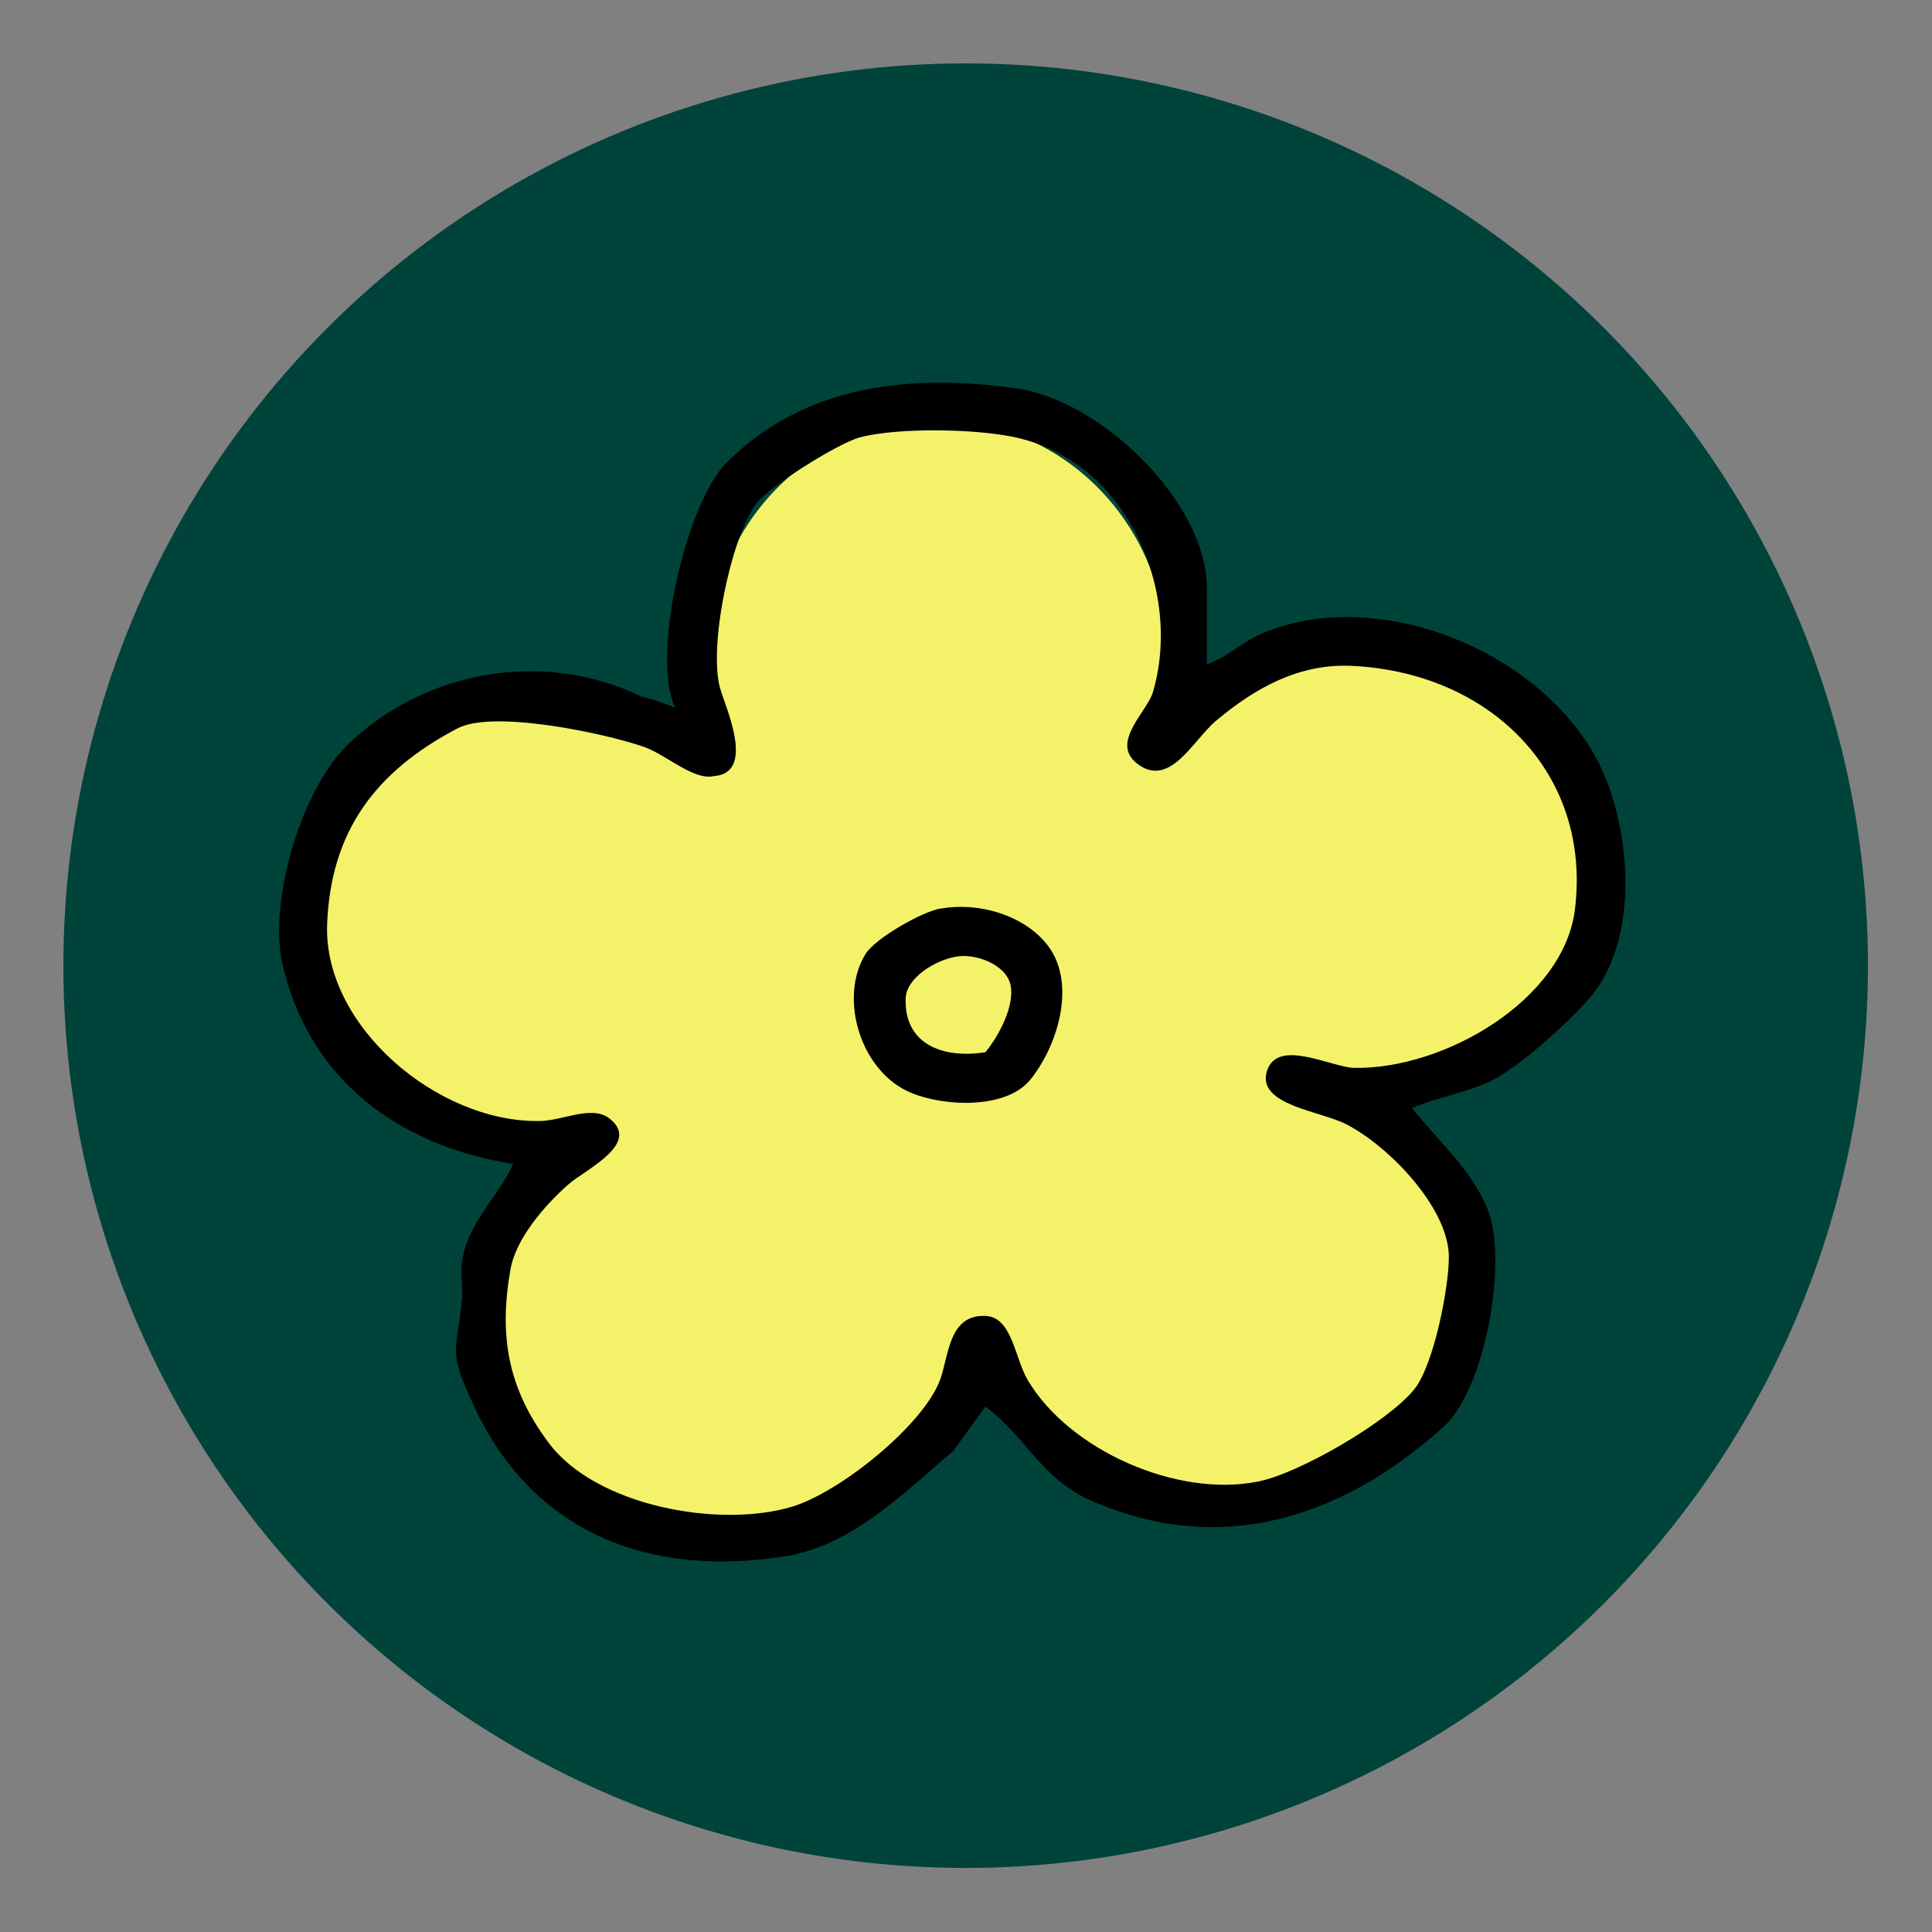
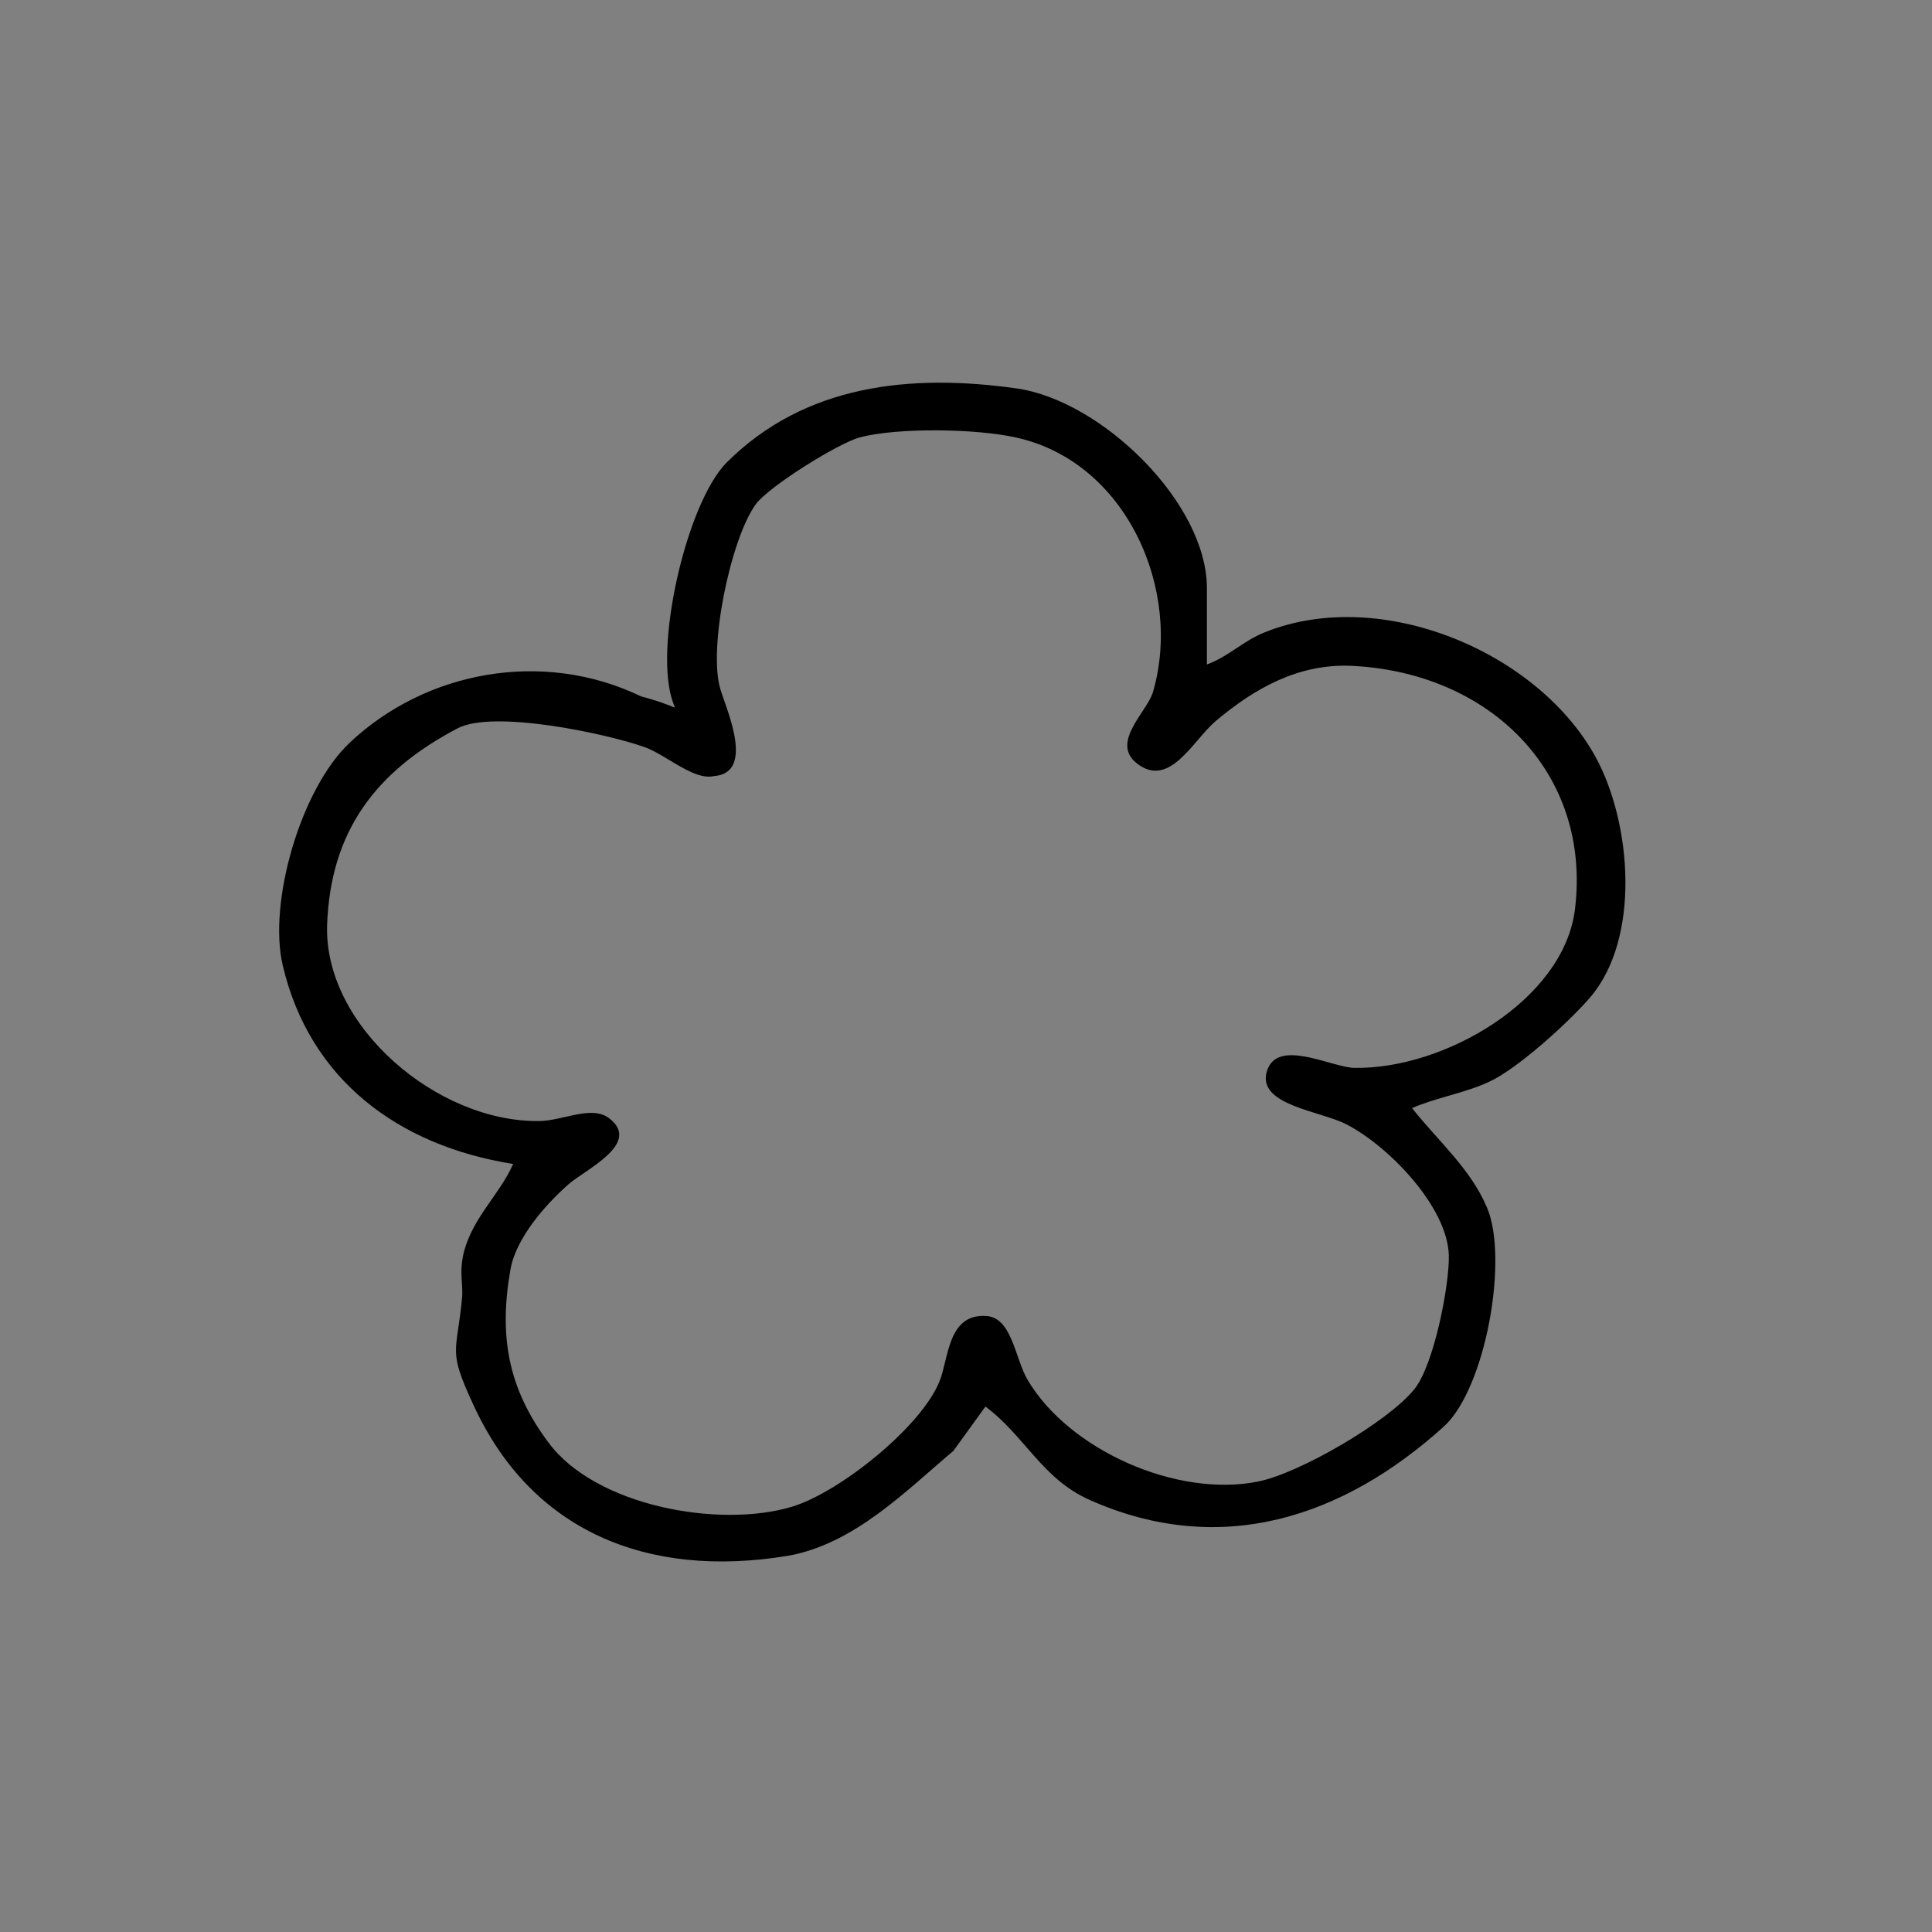
<svg xmlns="http://www.w3.org/2000/svg" id="Capa_1" version="1.1" viewBox="0 0 28.35 28.35">
  <rect x="0" y="0" width="28.35" height="28.35" fill="#808080" stroke="none" />
  <defs>
    <style>
      .st0 {
        fill: #00433a;
      }

      .st1 {
        fill: #f4f269;
      }
    </style>
  </defs>
-   <circle class="st0" cx="14.17" cy="14.17" r="13.24" />
-   <path class="st1" d="M23.23,12.84c0-1.91-1.5-3.46-3.36-3.46-1.03,0-1.95.48-2.57,1.23-.08-.08-.17-.16-.26-.23.05-.24.08-.49.08-.75,0-1.91-1.5-3.46-3.36-3.46s-3.36,1.55-3.36,3.46c0,.55.12,1.06.34,1.52-.04.05-.07.09-.1.14-.62-.73-1.52-1.18-2.53-1.18-1.86,0-3.36,1.55-3.36,3.46,0,1.79,1.31,3.26,3,3.44-.4.55-.63,1.21-.63,1.92,0,1.91,1.75,3.95,3.78,3.46,1.82-.44,3.53-.74,3.53-2.65,0-.12,0-.24-.02-.36h.02v.19c0,1.91,1.75,2.65,3.61,2.65s3.36-1.55,3.36-3.46c0-.98-.39-1.86-1.03-2.49,1.62-.25,2.86-1.69,2.86-3.43Z" />
  <g>
    <path d="M17.71,9.75c.33-.12.53-.35.87-.48,1.7-.67,4,.3,4.84,1.85.52.96.66,2.65-.09,3.52-.31.36-1.06,1.04-1.47,1.23-.36.17-.77.23-1.14.39.38.48.86.89,1.1,1.46.32.75-.02,2.65-.63,3.21-1.47,1.33-3.27,1.94-5.2,1.08-.7-.31-.96-.95-1.53-1.37l-.47.65c-.7.59-1.46,1.37-2.43,1.54-2.06.34-3.77-.36-4.62-2.23-.37-.8-.24-.73-.16-1.55.02-.22-.05-.37.03-.69.14-.51.52-.83.72-1.28-1.7-.27-2.99-1.25-3.38-2.91-.22-.92.26-2.59.98-3.27,1.11-1.05,2.83-1.38,4.28-.68.38.09,1.69.56,1.23,1.07-.3.33-.81-.2-1.19-.33-.57-.2-2.22-.55-2.74-.27-1.2.63-1.86,1.51-1.91,2.88-.05,1.49,1.62,2.9,3.11,2.88.34,0,.77-.24,1.03-.04.48.37-.35.75-.6.97-.34.3-.77.79-.85,1.25-.17.97-.04,1.74.56,2.54.69.93,2.5,1.26,3.57.94.7-.21,1.91-1.18,2.17-1.85.13-.33.12-.97.66-.95.4,0,.44.62.63.94.61,1.03,2.19,1.73,3.38,1.49.61-.12,1.91-.88,2.29-1.35.29-.35.52-1.53.51-1.97-.02-.71-.88-1.6-1.5-1.92-.38-.2-1.32-.28-1.17-.78s.96-.05,1.29-.05c1.31.02,3.06-.99,3.23-2.32.25-2.01-1.25-3.49-3.29-3.58-.77-.03-1.41.33-1.98.81-.34.29-.68,1-1.16.62-.39-.31.16-.76.24-1.05.43-1.48-.38-3.37-2.01-3.73-.58-.13-1.74-.15-2.3,0-.32.09-1.33.72-1.52.98-.37.51-.7,2.11-.52,2.71.08.28.54,1.27-.13,1.28-.27,0-.46-.82-.56-1.07-.3-.79.19-2.93.78-3.53,1.15-1.15,2.7-1.31,4.26-1.09,1.25.18,2.79,1.68,2.79,2.93v1.13h0Z" />
-     <path d="M13.82,13.33c.54-.09,1.17.09,1.52.5.47.55.2,1.48-.21,2-.35.45-1.26.41-1.75.21-.75-.3-1.08-1.39-.68-2.04.14-.23.84-.63,1.11-.67,0,0,.01,0,.01,0ZM14.02,14.04c-.29.05-.71.3-.73.6-.03.68.54.9,1.17.8.19-.23.43-.67.37-.98s-.53-.48-.81-.42Z" />
  </g>
</svg>